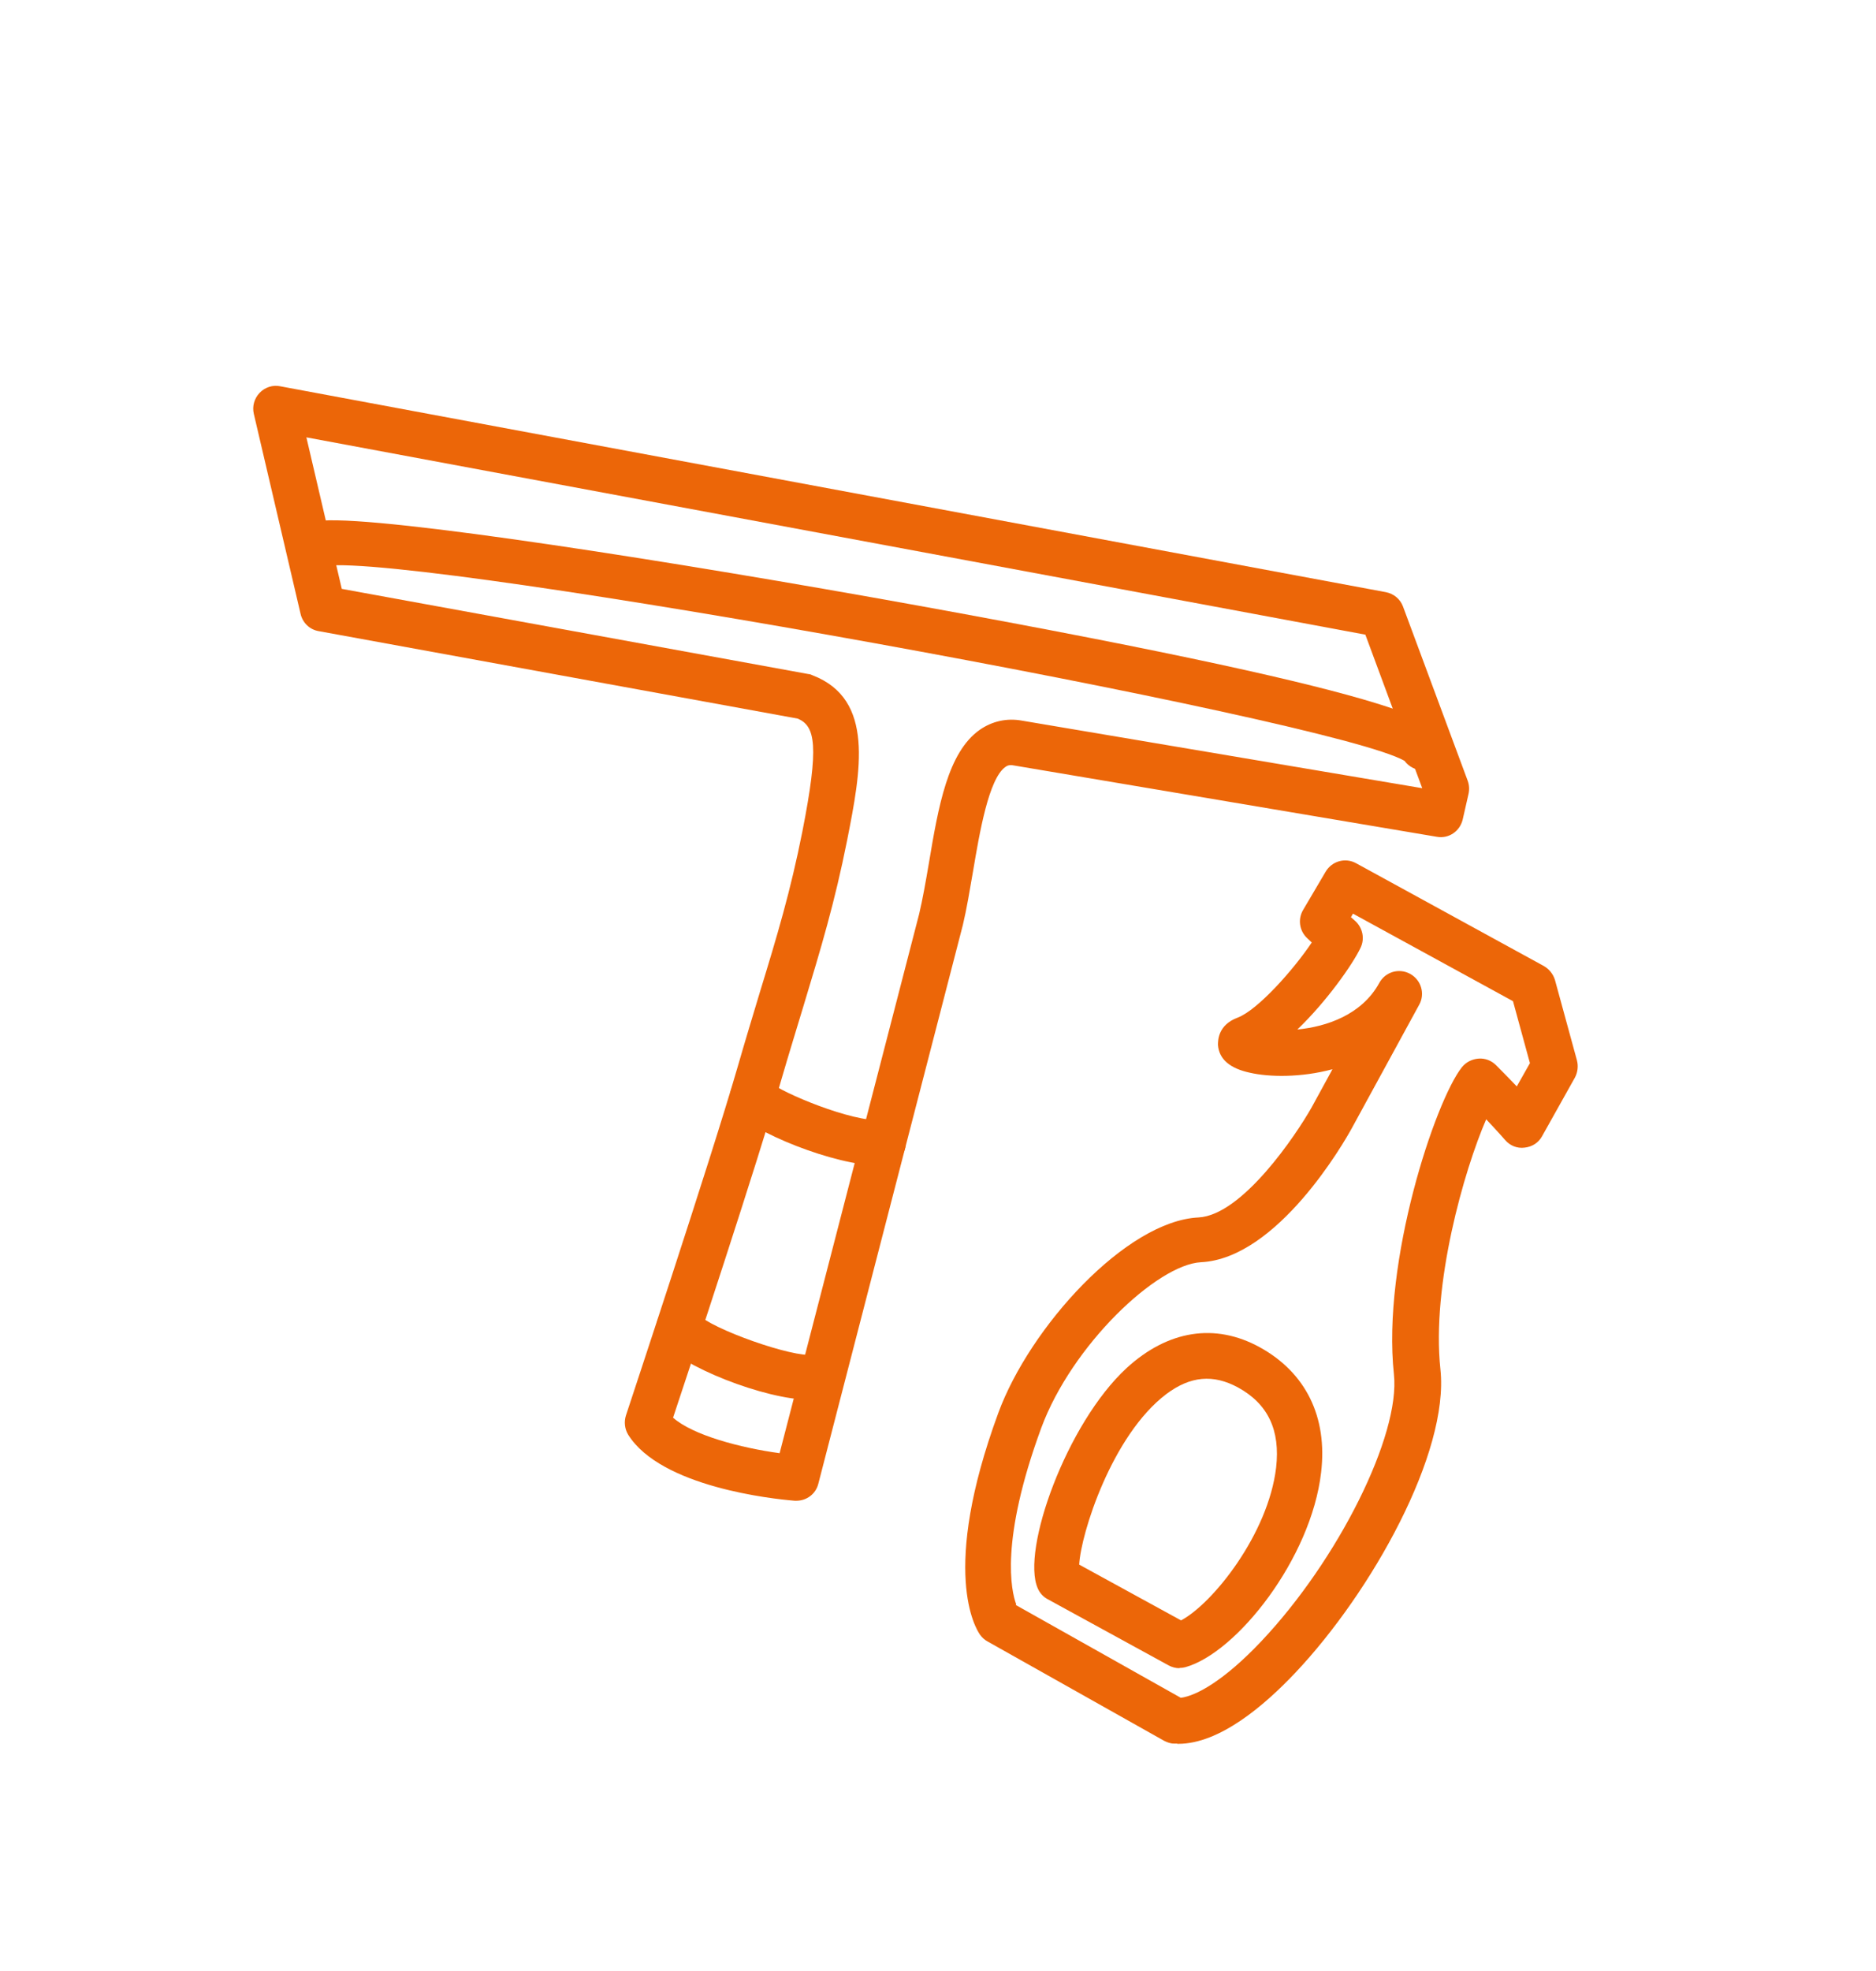
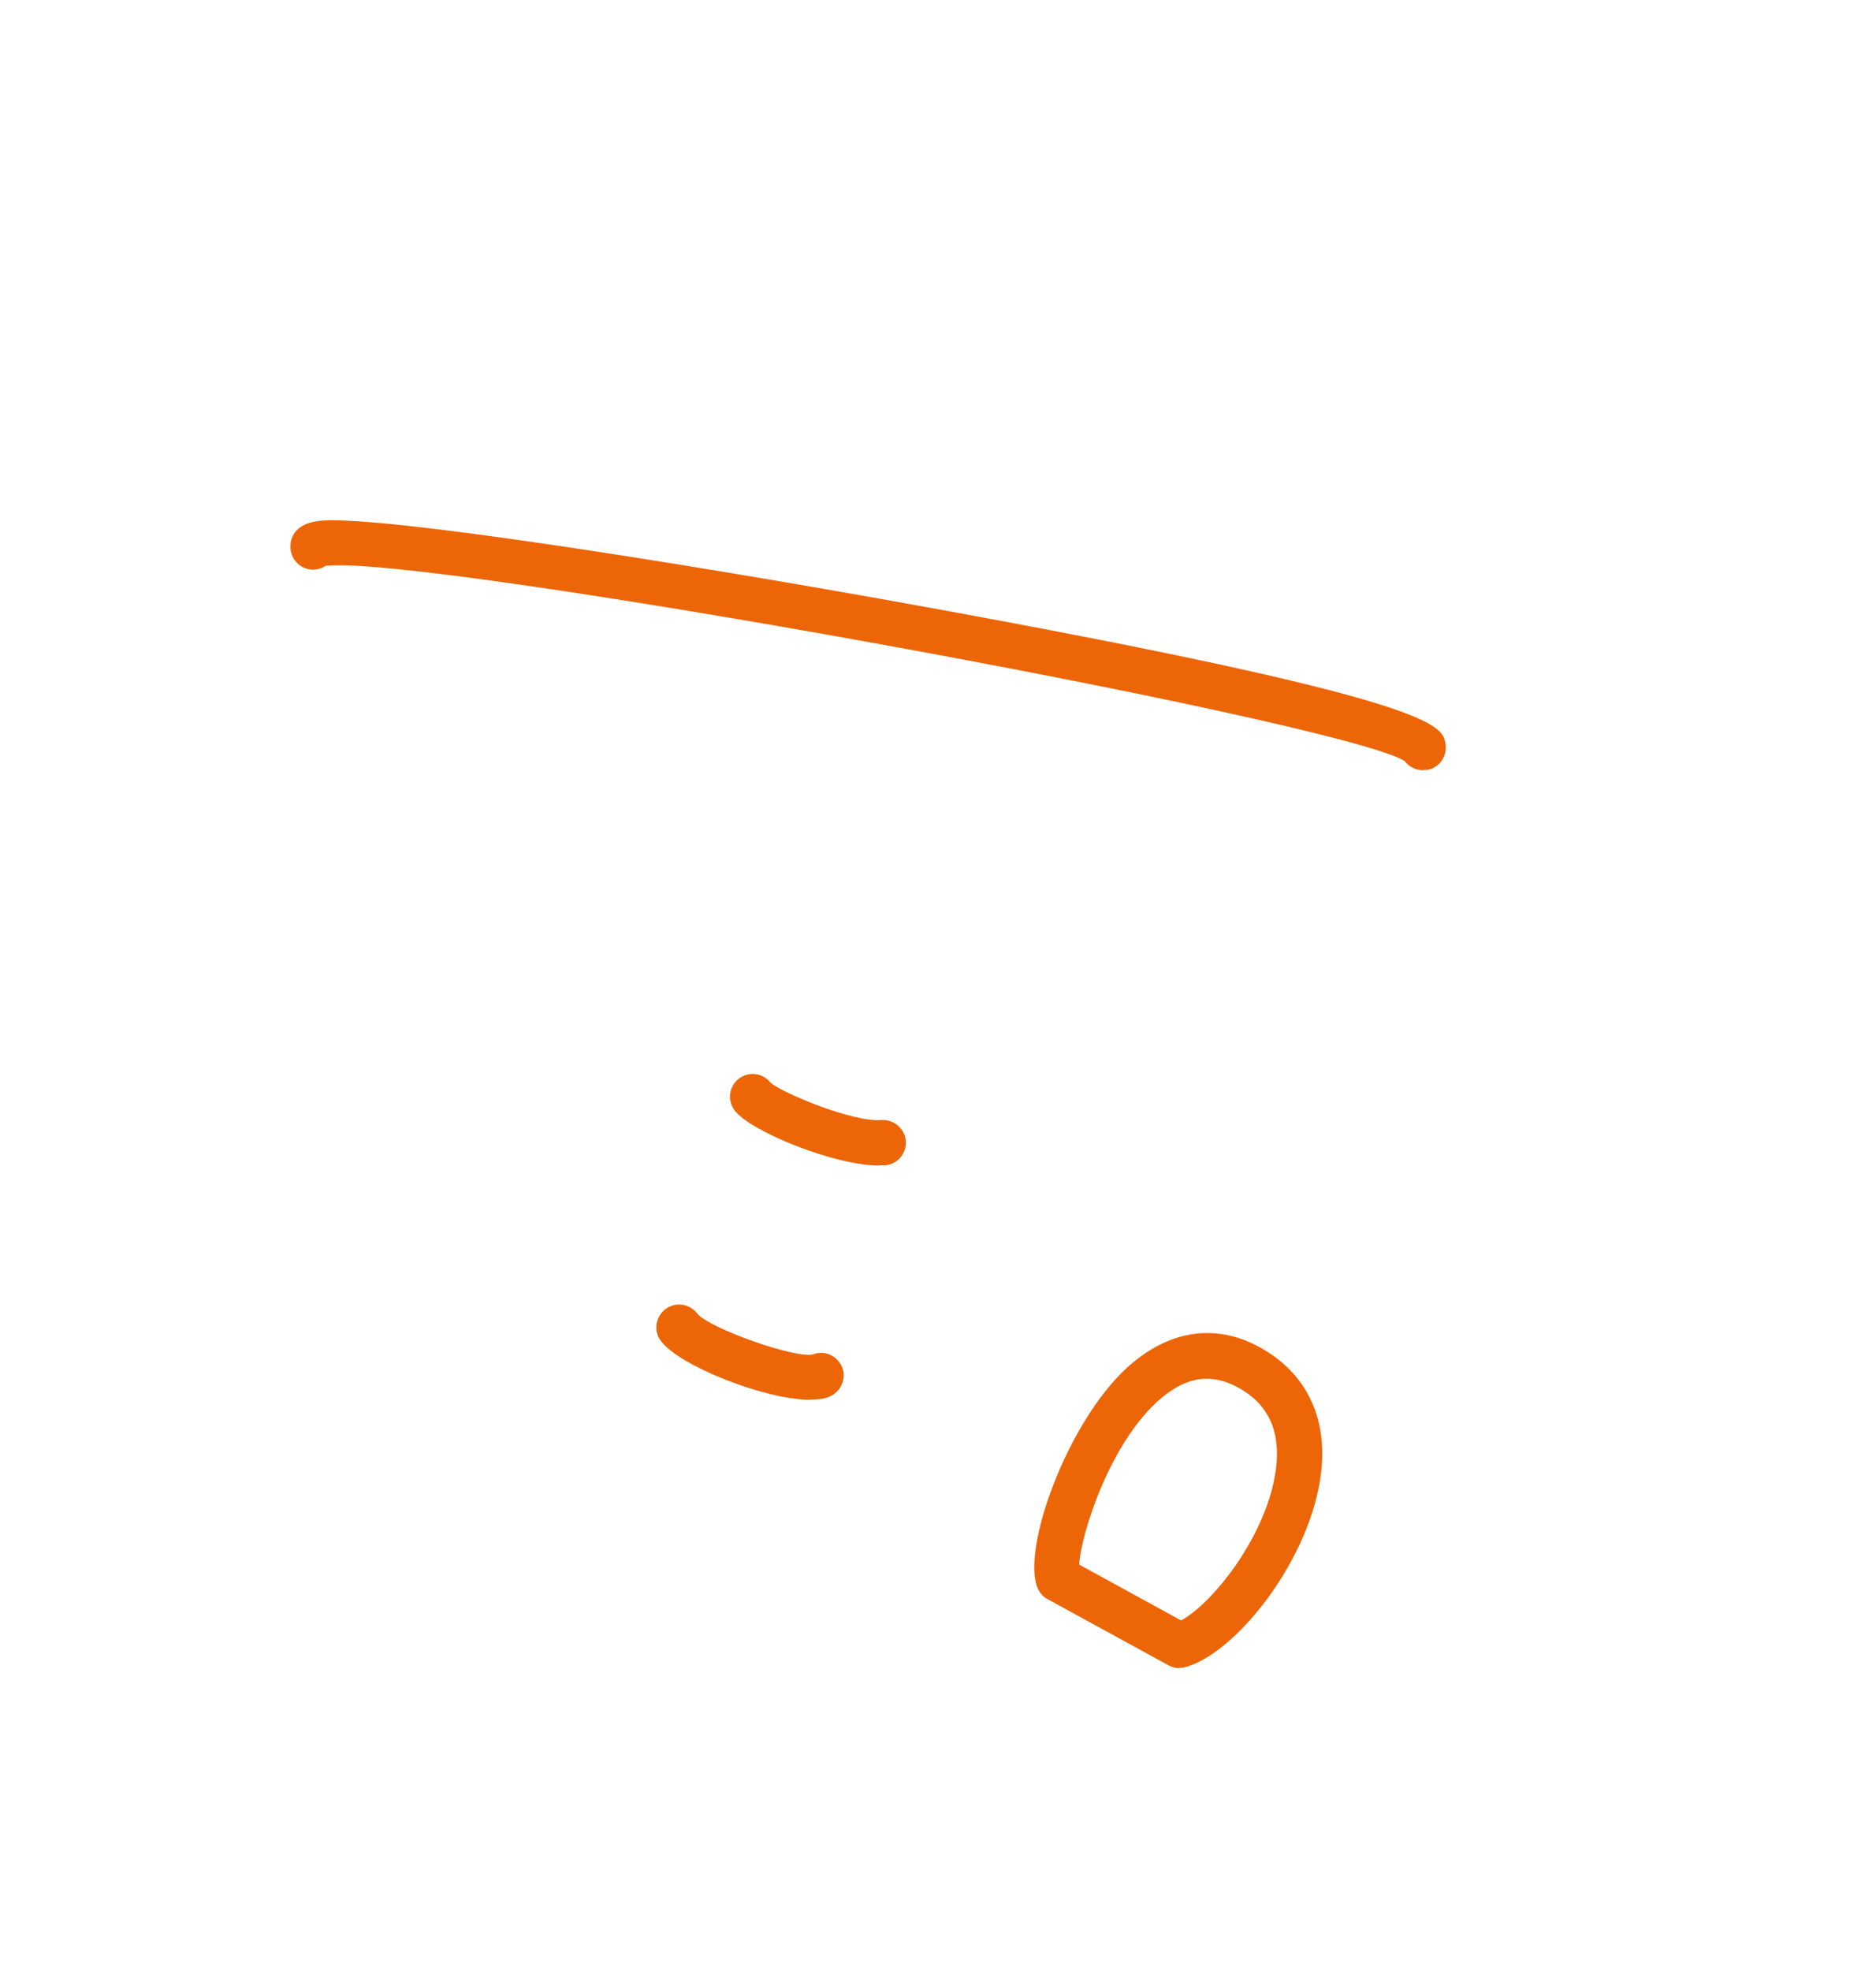
<svg xmlns="http://www.w3.org/2000/svg" id="Pictogramme" viewBox="0 0 74.21 77.92">
  <defs>
    <style>.cls-1{fill:#ec6608;}</style>
  </defs>
  <path class="cls-1" d="m56.29,30.45c-.29,0-.56-.14-.73-.37-2.81-1.65-38.88-8.19-42.68-7.71-.15.1-.36.16-.53.15-.5-.02-.88-.44-.86-.94,0-.34.2-.93,1.27-1,2.52-.17,13.98,1.63,23.55,3.36,20.57,3.73,20.75,4.73,20.87,5.46.08.49-.24.96-.73,1.04-.05,0-.1,0-.15,0h0ZM13.3,21.65h0Zm0,0h0Z" />
  <path class="cls-1" d="m32.06,55.34c-1.8,0-5.2-1.35-5.92-2.33-.3-.4-.21-.96.19-1.26s.96-.21,1.26.19c.51.59,3.84,1.76,4.56,1.61.46-.19.96.04,1.16.49.19.46-.05.99-.51,1.18-.19.08-.44.11-.74.11h0Z" />
  <path class="cls-1" d="m34.78,46.08c-1.75,0-5.08-1.34-5.72-2.18-.3-.4-.22-.96.17-1.26.39-.29.94-.23,1.24.15.43.4,3.25,1.58,4.39,1.49.49-.04.93.33.97.82.04.5-.33.93-.82.97h-.24,0Z" />
  <path class="cls-1" d="m46.66,65.95c-.15,0-.3-.04-.43-.11l-4.79-2.62c-.17-.09-.31-.24-.39-.43-.66-1.5,1.14-6.52,3.52-8.71,1.63-1.49,3.49-1.79,5.26-.82,1.82,1,2.69,2.75,2.43,4.95-.39,3.39-3.33,7.13-5.37,7.7-.08.02-.16.03-.24.03h0Zm-3.96-4.09l4.02,2.2c1.26-.67,3.45-3.42,3.76-6.04.17-1.48-.32-2.52-1.51-3.17-.98-.53-1.88-.45-2.83.26-2.16,1.63-3.39,5.54-3.45,6.75h.01Z" />
-   <path class="cls-1" d="m31.52,59.33h-.08c-.87-.07-5.29-.54-6.59-2.61-.14-.23-.17-.51-.09-.76.03-.1,3.34-10.05,4.41-13.75.32-1.11.62-2.09.89-2.99.68-2.22,1.21-3.98,1.68-6.35.67-3.4.51-4.16-.18-4.46l-18.96-3.46c-.35-.06-.63-.33-.71-.68l-1.85-7.91c-.07-.3.02-.61.23-.83.21-.22.52-.32.81-.26l43.74,8.14c.31.06.57.27.68.57l2.56,6.89c.06.17.07.34.03.52l-.23,1.01c-.11.46-.55.77-1.03.68l-16.73-2.82c-.16-.03-.25,0-.33.06-.66.47-1.02,2.59-1.28,4.13-.13.75-.25,1.48-.4,2.11l-5.72,22.1c-.1.4-.46.67-.87.67h.02Zm-4.89-3.28c.78.69,2.67,1.19,4.21,1.4l5.52-21.32c.14-.59.26-1.28.38-1.98.38-2.27.75-4.41,2.02-5.3.49-.34,1.07-.47,1.67-.36l15.83,2.67-2.25-6.07-41.89-7.8,1.4,5.99,18.47,3.37c.06,0,.11.03.16.05,2.46.95,1.9,3.78,1.36,6.52-.49,2.46-1.03,4.25-1.72,6.53-.27.9-.57,1.86-.89,2.96-.94,3.27-3.6,11.31-4.28,13.35h0Z" />
-   <path class="cls-1" d="m46.57,68.93h-.13c-.14,0-.27-.05-.39-.11l-6.99-3.93c-.11-.06-.21-.15-.29-.26-.17-.24-1.59-2.49.72-8.77,1.24-3.38,5.05-7.59,7.92-7.73,1.73-.09,3.86-3.26,4.48-4.36l.82-1.5c-1.26.34-2.52.31-3.26.14-.8-.17-1.23-.54-1.27-1.1,0-.18,0-.79.78-1.08.79-.3,2.2-1.88,2.93-2.97l-.18-.17c-.31-.29-.38-.75-.16-1.12l.89-1.51c.25-.42.78-.57,1.21-.33l7.42,4.06c.21.12.37.32.44.55l.87,3.18c.06.23.03.47-.08.68l-1.3,2.32c-.14.26-.4.42-.69.45-.3.04-.58-.08-.77-.3,0,0-.26-.3-.75-.82-.88,2.03-2.17,6.54-1.81,9.89.35,3.29-2.71,8.79-5.75,12-1.22,1.29-2.99,2.8-4.62,2.8h-.04Zm-6.39-5.48l6.53,3.67c.62-.08,1.72-.69,3.17-2.22,3.06-3.23,5.52-8.17,5.26-10.57-.48-4.46,1.64-10.82,2.69-12.14.16-.2.4-.32.66-.34s.51.08.69.26c.32.32.59.6.82.84l.52-.92-.67-2.45-6.33-3.46-.08.14.18.16c.29.27.37.7.2,1.05-.32.67-1.36,2.14-2.5,3.23,1.15-.11,2.55-.58,3.24-1.84h0c.24-.44.78-.6,1.22-.36.44.24.6.79.36,1.22h0l-2.67,4.89c-.29.53-2.93,5.14-5.96,5.29-1.74.09-5.11,3.28-6.32,6.55-1.64,4.46-1.19,6.45-.99,6.98l-.02.02Z" />
</svg>